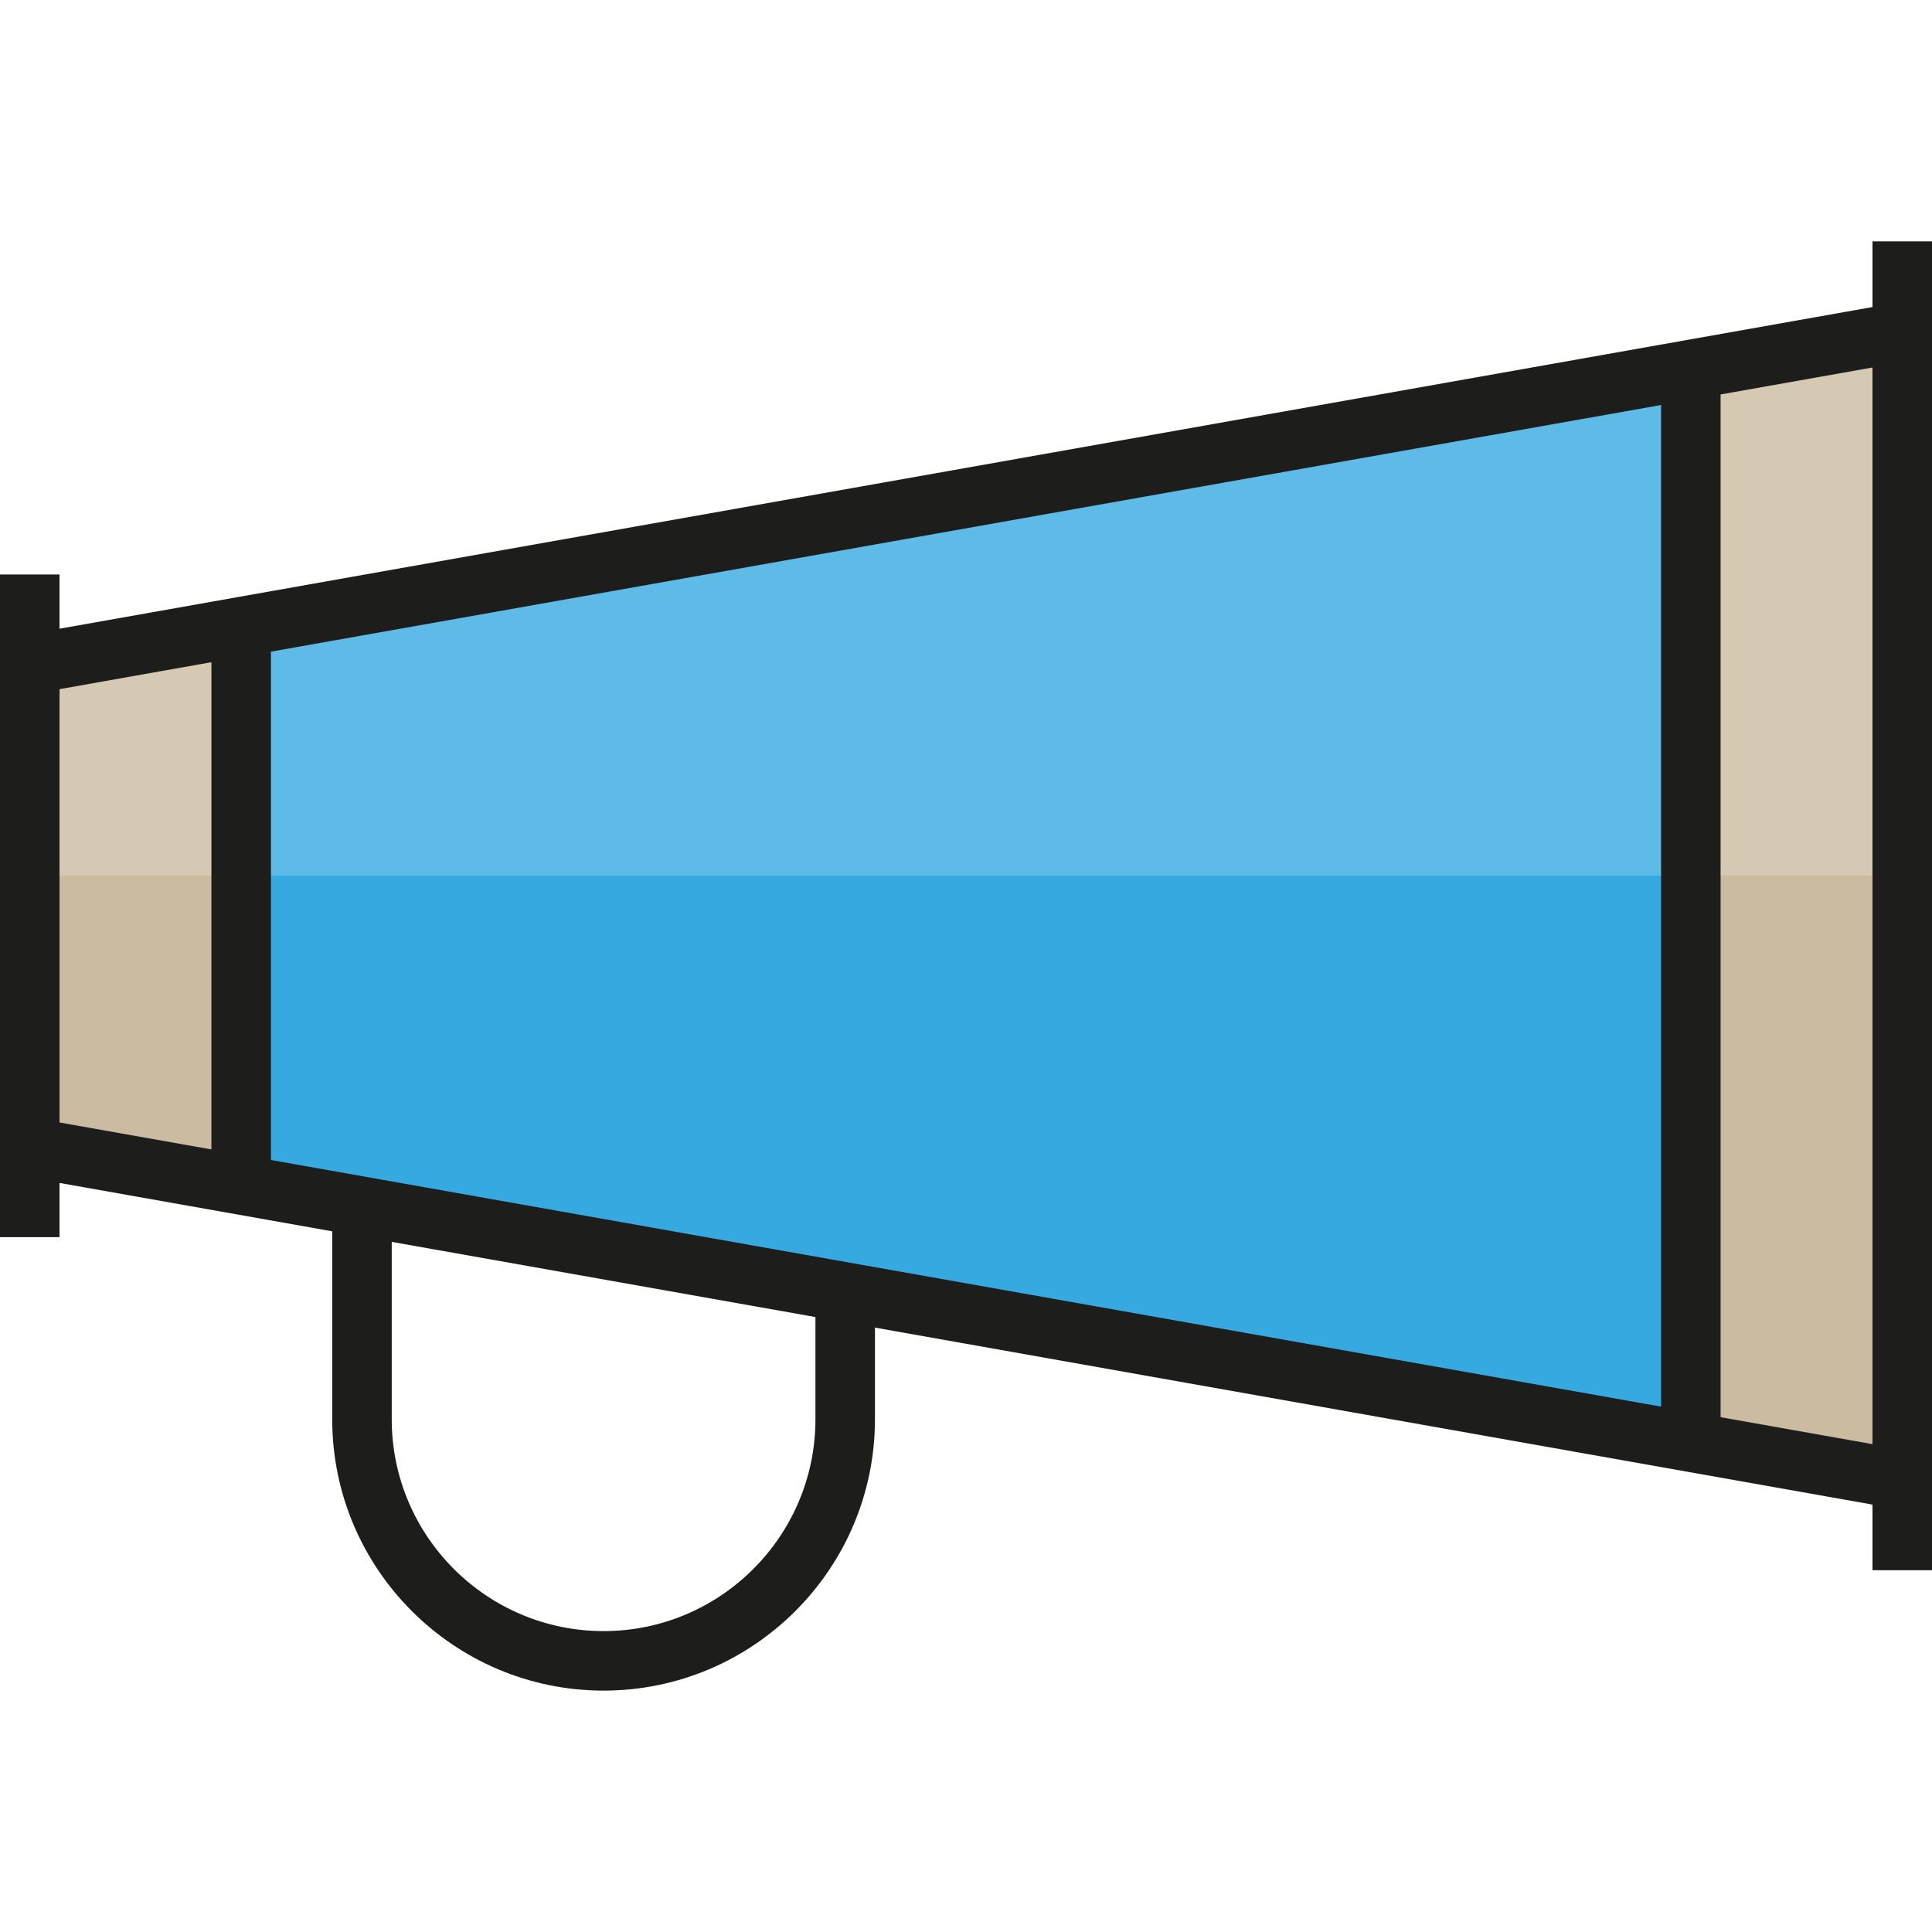
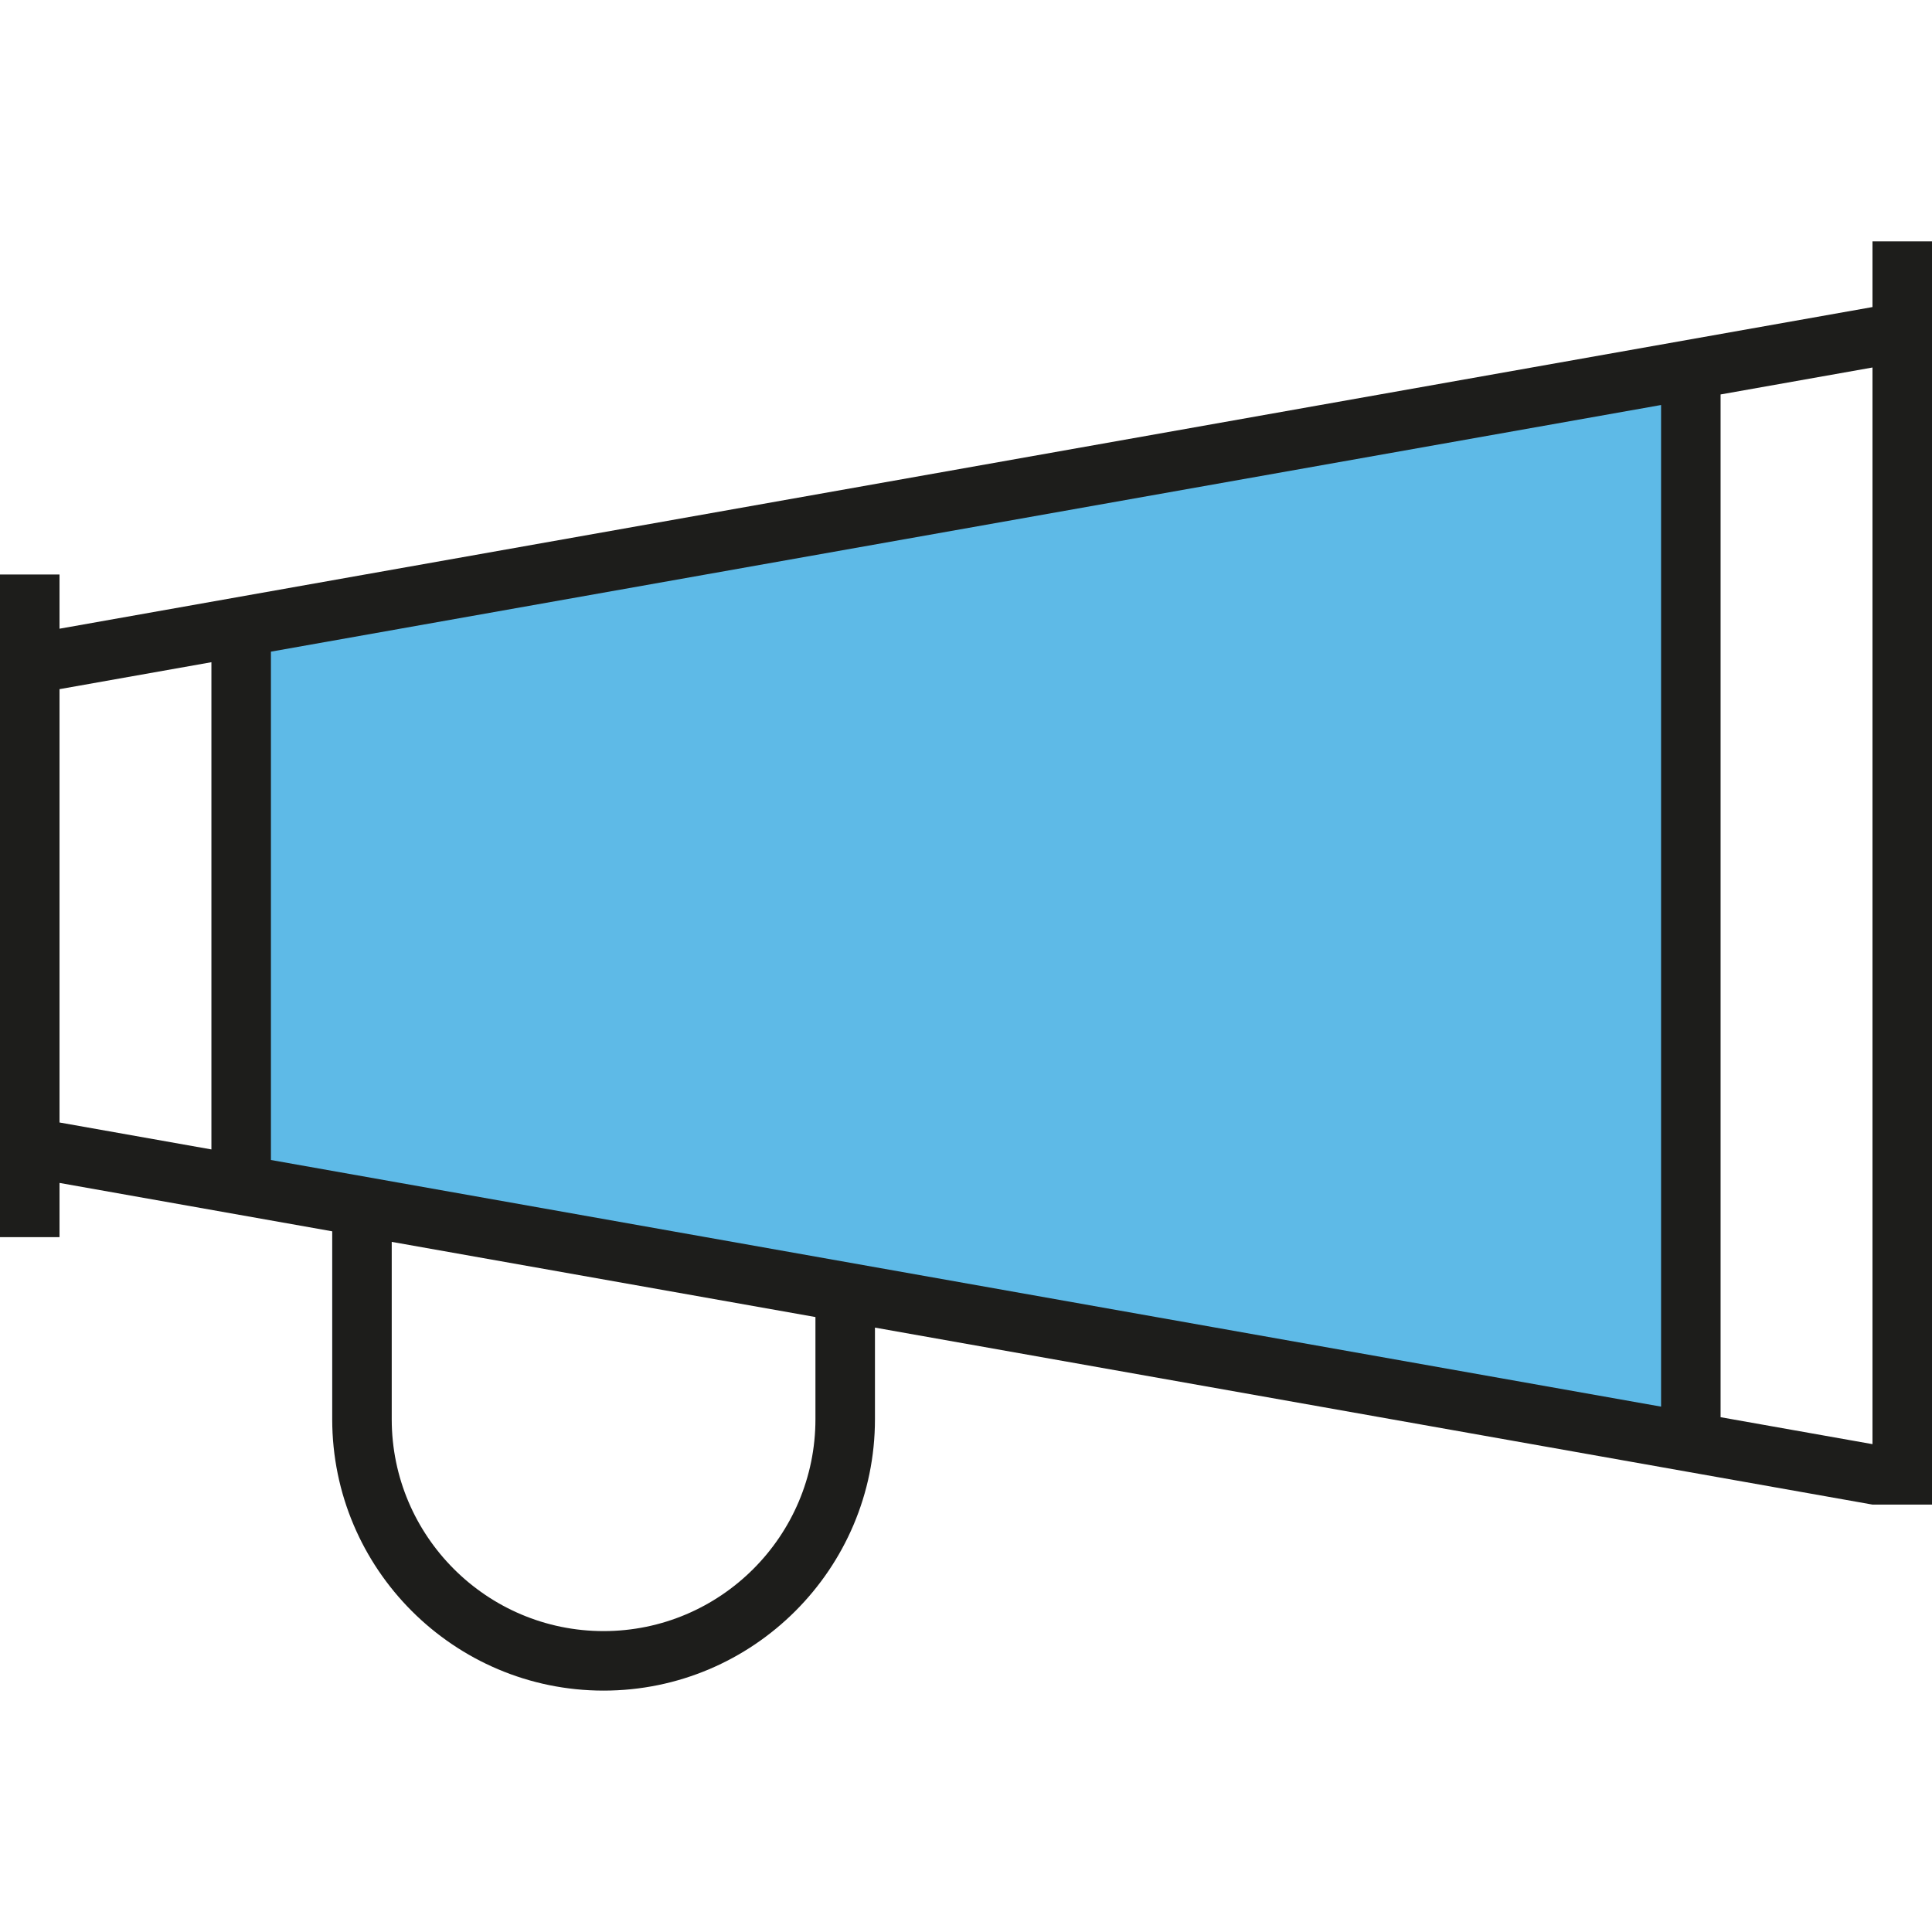
<svg xmlns="http://www.w3.org/2000/svg" height="800px" width="800px" version="1.1" id="Layer_1" viewBox="0 0 512 512" xml:space="preserve">
  <polygon style="fill:#5EBAE7;" points="448.088,384.119 63.912,312.085 63.912,168.019 448.088,103.99 " />
-   <polygon style="fill:#36A9E1;" points="448.088,232.048 448.088,384.119 63.912,312.085 63.912,232.048 " />
  <g>
-     <polygon style="fill:#D5C9B3;" points="504.114,392.122 448.088,384.119 448.088,95.985 504.114,87.982  " />
-     <polygon style="fill:#D5C9B3;" points="63.912,312.085 7.886,304.082 7.886,176.022 63.912,168.019  " />
-   </g>
+     </g>
  <g>
-     <polygon style="fill:#CBBBA0;" points="63.912,312.085 7.886,307.638 7.886,232.048 63.912,232.048  " />
-     <polygon style="fill:#CBBBA0;" points="504.114,392.122 448.088,383.228 448.088,232.048 504.114,232.048  " />
-   </g>
-   <path style="fill:#1D1D1B;" d="M496.227,63.971v17.401L15.773,166.614v-14.362H0v175.599h15.773V313.49l72.267,12.821v49.802  c0,39.654,32.261,71.916,71.916,71.916s71.916-32.262,71.916-71.916V351.83l264.355,46.902v17.4H512V63.971H496.227z   M440.202,107.33v265.443L71.798,307.411V172.693L440.202,107.33z M15.773,182.634l40.252-7.142v129.12l-40.252-7.141V182.634z   M216.099,376.114c0,30.957-25.186,56.143-56.143,56.143s-56.143-25.185-56.143-56.143v-47.003l112.286,19.921V376.114z   M455.975,375.572V104.532l40.252-7.142v285.323L455.975,375.572z" />
+     </g>
+   <path style="fill:#1D1D1B;" d="M496.227,63.971v17.401L15.773,166.614v-14.362H0v175.599h15.773V313.49l72.267,12.821v49.802  c0,39.654,32.261,71.916,71.916,71.916s71.916-32.262,71.916-71.916V351.83l264.355,46.902H512V63.971H496.227z   M440.202,107.33v265.443L71.798,307.411V172.693L440.202,107.33z M15.773,182.634l40.252-7.142v129.12l-40.252-7.141V182.634z   M216.099,376.114c0,30.957-25.186,56.143-56.143,56.143s-56.143-25.185-56.143-56.143v-47.003l112.286,19.921V376.114z   M455.975,375.572V104.532l40.252-7.142v285.323L455.975,375.572z" />
</svg>